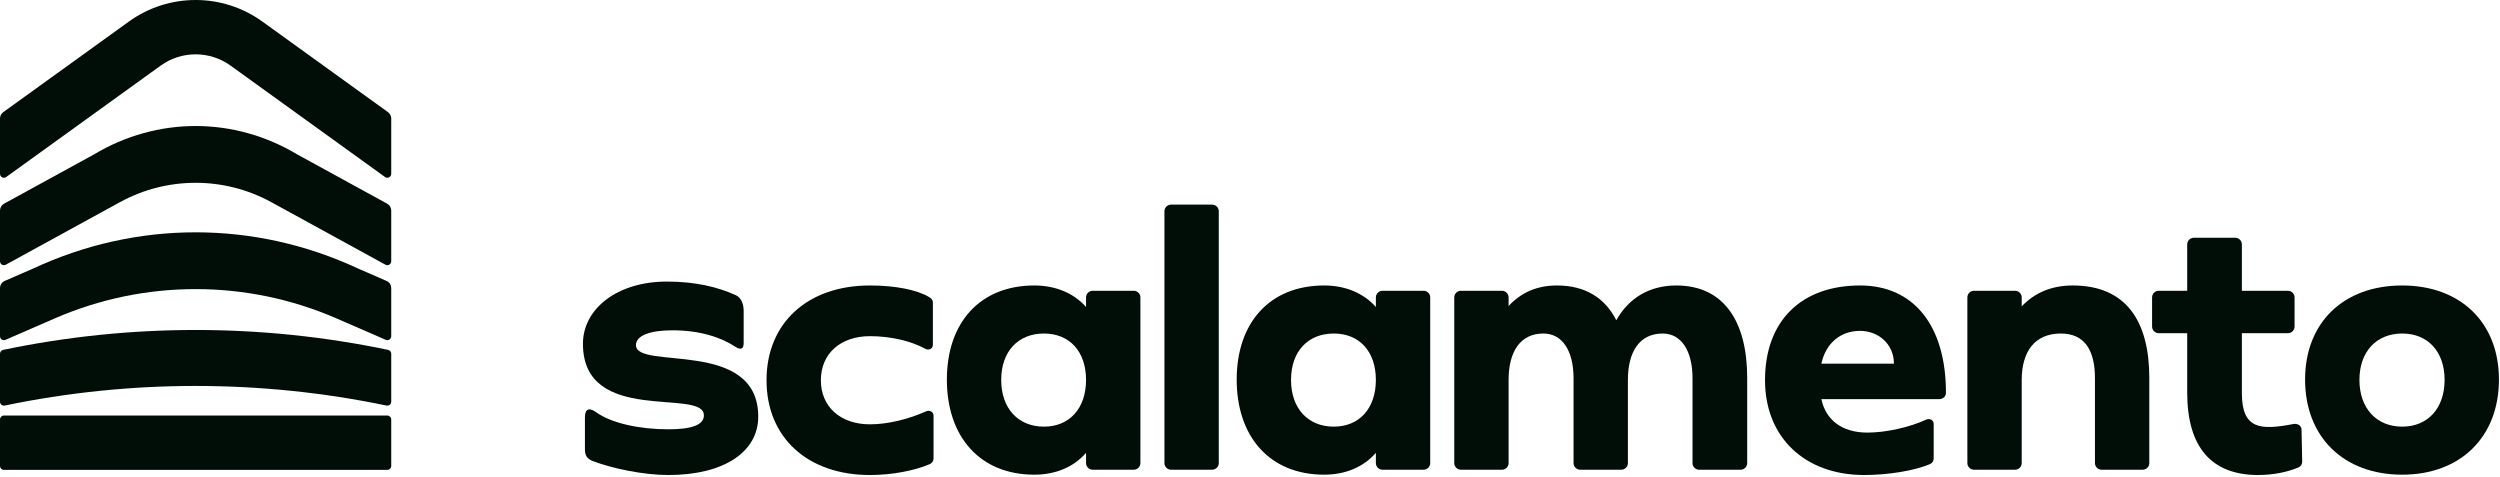
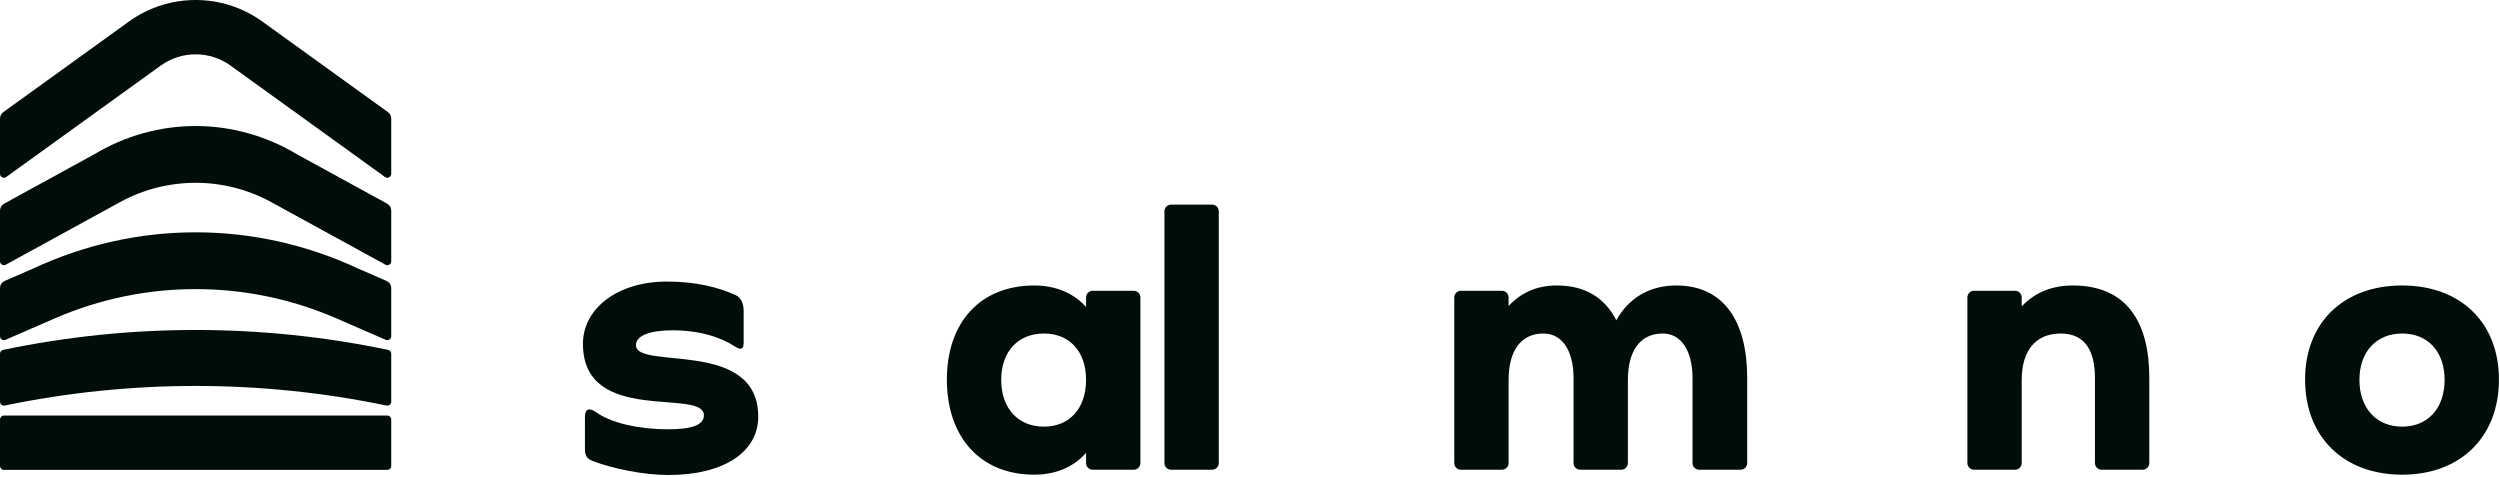
<svg xmlns="http://www.w3.org/2000/svg" width="639" height="122" viewBox="0 0 639 122" fill="none">
  <path d="M170.853 121.414C164.331 121.414 156.454 119.72 151.541 117.856C150.016 117.264 149.508 116.417 149.508 114.807V106.676C149.508 104.305 150.779 104.22 152.303 105.321C156.284 108.201 163.484 109.729 170.853 109.729C176.782 109.729 179.916 108.624 179.916 106.168C179.916 99.05 149 108.878 149 87.873C149 78.895 157.809 71.967 170.43 71.967C177.883 71.967 183.558 73.406 188.048 75.439C189.572 76.117 190.08 77.879 190.08 79.488V87.704C190.08 89.144 189.403 89.567 187.963 88.636C184.236 86.179 178.815 84.427 171.87 84.427C166.195 84.427 162.552 85.756 162.552 88.212C162.552 94.738 193.807 86.349 193.807 106.507C193.807 115.485 185.083 121.414 170.853 121.414Z" fill="#010E08" />
-   <path d="M222.351 121.414C206.427 121.414 195.924 111.843 195.924 97.19C195.924 82.537 206.427 72.967 222.351 72.967C228.788 72.967 234.294 74.068 237.343 75.846C237.936 76.185 238.444 76.609 238.444 77.286V88.127C238.444 89.144 237.428 89.652 236.496 89.144C232.938 87.196 227.772 85.925 222.351 85.925C214.812 85.925 209.815 90.414 209.815 97.19C209.815 103.966 214.812 108.455 222.351 108.455C227.009 108.455 232.345 107.1 236.665 105.152C237.597 104.728 238.613 105.236 238.613 106.253V117.179C238.613 117.772 238.275 118.365 237.682 118.619C233.701 120.313 228.026 121.414 222.351 121.414Z" fill="#010E08" />
  <path d="M264.381 121.329C250.49 121.329 242.02 111.673 242.02 97.021C242.02 82.453 250.49 72.967 264.381 72.967C269.887 72.967 274.546 74.999 277.595 78.472V76.016C277.595 75.084 278.357 74.322 279.289 74.322H289.792C290.724 74.322 291.486 75.084 291.486 76.016V118.365C291.486 119.296 290.724 120.059 289.792 120.059H279.289C278.357 120.059 277.595 119.296 277.595 118.365V115.739C274.546 119.296 269.887 121.329 264.381 121.329ZM266.838 109.048C273.36 109.048 277.595 104.389 277.595 97.105C277.595 89.821 273.36 85.248 266.838 85.248C260.231 85.248 255.911 89.821 255.911 97.105C255.911 104.389 260.231 109.048 266.838 109.048Z" fill="#010E08" />
  <path d="M299.323 120.059C298.391 120.059 297.629 119.296 297.629 118.365V53.994C297.629 53.063 298.391 52.3 299.323 52.3H309.826C310.758 52.3 311.52 53.063 311.52 53.994V118.365C311.52 119.296 310.758 120.059 309.826 120.059H299.323Z" fill="#010E08" />
-   <path d="M338.459 121.329C324.568 121.329 316.098 111.673 316.098 97.021C316.098 82.453 324.568 72.967 338.459 72.967C343.965 72.967 348.624 74.999 351.673 78.472V76.016C351.673 75.084 352.435 74.322 353.367 74.322H363.87C364.802 74.322 365.564 75.084 365.564 76.016V118.365C365.564 119.296 364.802 120.059 363.87 120.059H353.367C352.435 120.059 351.673 119.296 351.673 118.365V115.739C348.624 119.296 343.965 121.329 338.459 121.329ZM340.916 109.048C347.438 109.048 351.673 104.389 351.673 97.105C351.673 89.821 347.438 85.248 340.916 85.248C334.309 85.248 329.989 89.821 329.989 97.105C329.989 104.389 334.309 109.048 340.916 109.048Z" fill="#010E08" />
  <path d="M373.401 120.059C372.469 120.059 371.707 119.296 371.707 118.365V76.016C371.707 75.084 372.469 74.322 373.401 74.322H383.904C384.836 74.322 385.598 75.084 385.598 76.016V78.218C388.817 74.745 392.882 72.967 397.964 72.967C405.249 72.967 410.246 76.185 413.126 81.86C416.345 76.1 421.681 72.967 428.457 72.967C440.654 72.967 446.583 82.199 446.583 96.597V118.365C446.583 119.296 445.821 120.059 444.889 120.059H434.302C433.37 120.059 432.608 119.296 432.608 118.365V96.682C432.608 89.652 429.728 85.248 424.984 85.248C419.055 85.248 416.091 89.906 416.091 97.105V118.365C416.091 119.296 415.328 120.059 414.397 120.059L403.894 120.059C402.962 120.059 402.2 119.296 402.2 118.365V96.682C402.2 89.652 399.32 85.248 394.492 85.248C388.563 85.248 385.598 89.906 385.598 97.105V118.365C385.598 119.296 384.836 120.059 383.904 120.059H373.401Z" fill="#010E08" />
-   <path d="M476.464 121.414C461.387 121.414 451.138 111.843 451.138 97.19C451.138 81.945 460.455 72.967 475.448 72.967C489 72.967 497.385 83.046 497.385 100.409C497.385 101.34 496.623 102.018 495.691 102.018H465.538C466.639 107.184 470.62 110.572 477.311 110.572C482.054 110.572 488.068 109.217 492.303 107.269C493.235 106.846 494.251 107.354 494.251 108.37V117.179C494.251 117.772 493.913 118.365 493.32 118.619C489.339 120.313 482.647 121.414 476.464 121.414ZM465.538 92.955H484.087C484.087 87.873 480.022 84.57 475.448 84.57C470.281 84.57 466.639 87.873 465.538 92.955Z" fill="#010E08" />
  <path d="M504.553 120.059C503.622 120.059 502.859 119.296 502.859 118.365V76.016C502.859 75.084 503.622 74.322 504.553 74.322H515.056C515.988 74.322 516.75 75.084 516.75 76.016V78.302C520.054 74.83 524.374 72.967 529.795 72.967C543.516 72.967 549.361 82.199 549.361 96.597V118.365C549.361 119.296 548.598 120.059 547.667 120.059H537.164C536.232 120.059 535.47 119.296 535.47 118.365V96.682C535.47 89.652 532.929 85.248 526.745 85.248C520.054 85.248 516.75 89.906 516.75 97.105V118.365C516.75 119.296 515.988 120.059 515.056 120.059H504.553Z" fill="#010E08" />
-   <path d="M577.175 121.414C565.232 121.414 559.049 114.299 559.049 100.324V85.163H551.764C550.832 85.163 550.07 84.401 550.07 83.469V76.016C550.07 75.084 550.832 74.322 551.764 74.322H559.049V62.464C559.049 61.532 559.811 60.77 560.743 60.77H571.33C572.262 60.77 573.024 61.532 573.024 62.464V74.322H584.798C585.73 74.322 586.492 75.084 586.492 76.016V83.469C586.492 84.401 585.73 85.163 584.798 85.163H573.024V100.493C573.024 109.81 577.852 109.979 586.238 108.37C587.254 108.201 588.271 108.794 588.271 109.81L588.44 118.026C588.44 118.619 588.101 119.212 587.508 119.466C584.713 120.651 581.071 121.414 577.175 121.414Z" fill="#010E08" />
  <path d="M613.997 121.329C599.005 121.329 589.179 111.673 589.179 97.021C589.179 82.453 599.005 72.967 613.997 72.967C628.905 72.967 638.73 82.453 638.73 97.021C638.73 111.673 628.905 121.329 613.997 121.329ZM613.997 109.048C620.604 109.048 624.839 104.305 624.839 97.105C624.839 89.906 620.604 85.248 613.997 85.248C607.39 85.248 603.07 89.906 603.07 97.105C603.07 104.305 607.39 109.048 613.997 109.048Z" fill="#010E08" />
  <path d="M58.936 16.775C53.6 12.927 46.4 12.927 41.063 16.775L1.585 45.245C0.924 45.722 0 45.249 0 44.434V30.288C0 29.645 0.309 29.042 0.83 28.666L32.94 5.51C43.127 -1.837 56.873 -1.837 67.06 5.51L99.17 28.666C99.691 29.042 100 29.645 100 30.288V44.434C100 45.25 99.076 45.722 98.415 45.245L58.936 16.775Z" fill="#010E08" />
  <path d="M100 53.816C100 53.085 99.602 52.413 98.961 52.062L76.025 39.496C59.812 29.781 40.188 29.781 23.975 39.496L1.039 52.061C0.398 52.413 0 53.085 0 53.816V66.779C0 67.539 0.814 68.021 1.48 67.656L30.648 51.677C42.704 45.073 57.296 45.073 69.352 51.677L98.519 67.656C99.186 68.021 100 67.539 100 66.779V53.816Z" fill="#010E08" />
  <path d="M100 73.636C100 72.84 99.528 72.119 98.797 71.802L91.534 68.644C65.042 56.292 34.958 56.292 8.466 68.644L1.203 71.802C0.472 72.119 0 72.84 0 73.636V85.944C0 86.664 0.738 87.148 1.399 86.861L14.004 81.381C36.963 71.398 63.037 71.398 85.996 81.381L98.601 86.861C99.262 87.148 100 86.664 100 85.944V73.636Z" fill="#010E08" />
  <path d="M100 90.406C100 89.934 99.669 89.525 99.207 89.429C66.718 82.647 33.282 82.647 0.793 89.429C0.331 89.525 0 89.934 0 90.406V102.679C0 103.315 0.586 103.789 1.209 103.66C33.392 96.977 66.608 96.977 98.791 103.66C99.414 103.789 100 103.315 100 102.679V90.406Z" fill="#010E08" />
  <path d="M100 107.213C100 106.661 99.552 106.213 99 106.213H1C0.448 106.213 0 106.661 0 107.213V119.102C0 119.655 0.448 120.102 1 120.102H99C99.552 120.102 100 119.655 100 119.102V107.213Z" fill="#010E08" />
</svg>